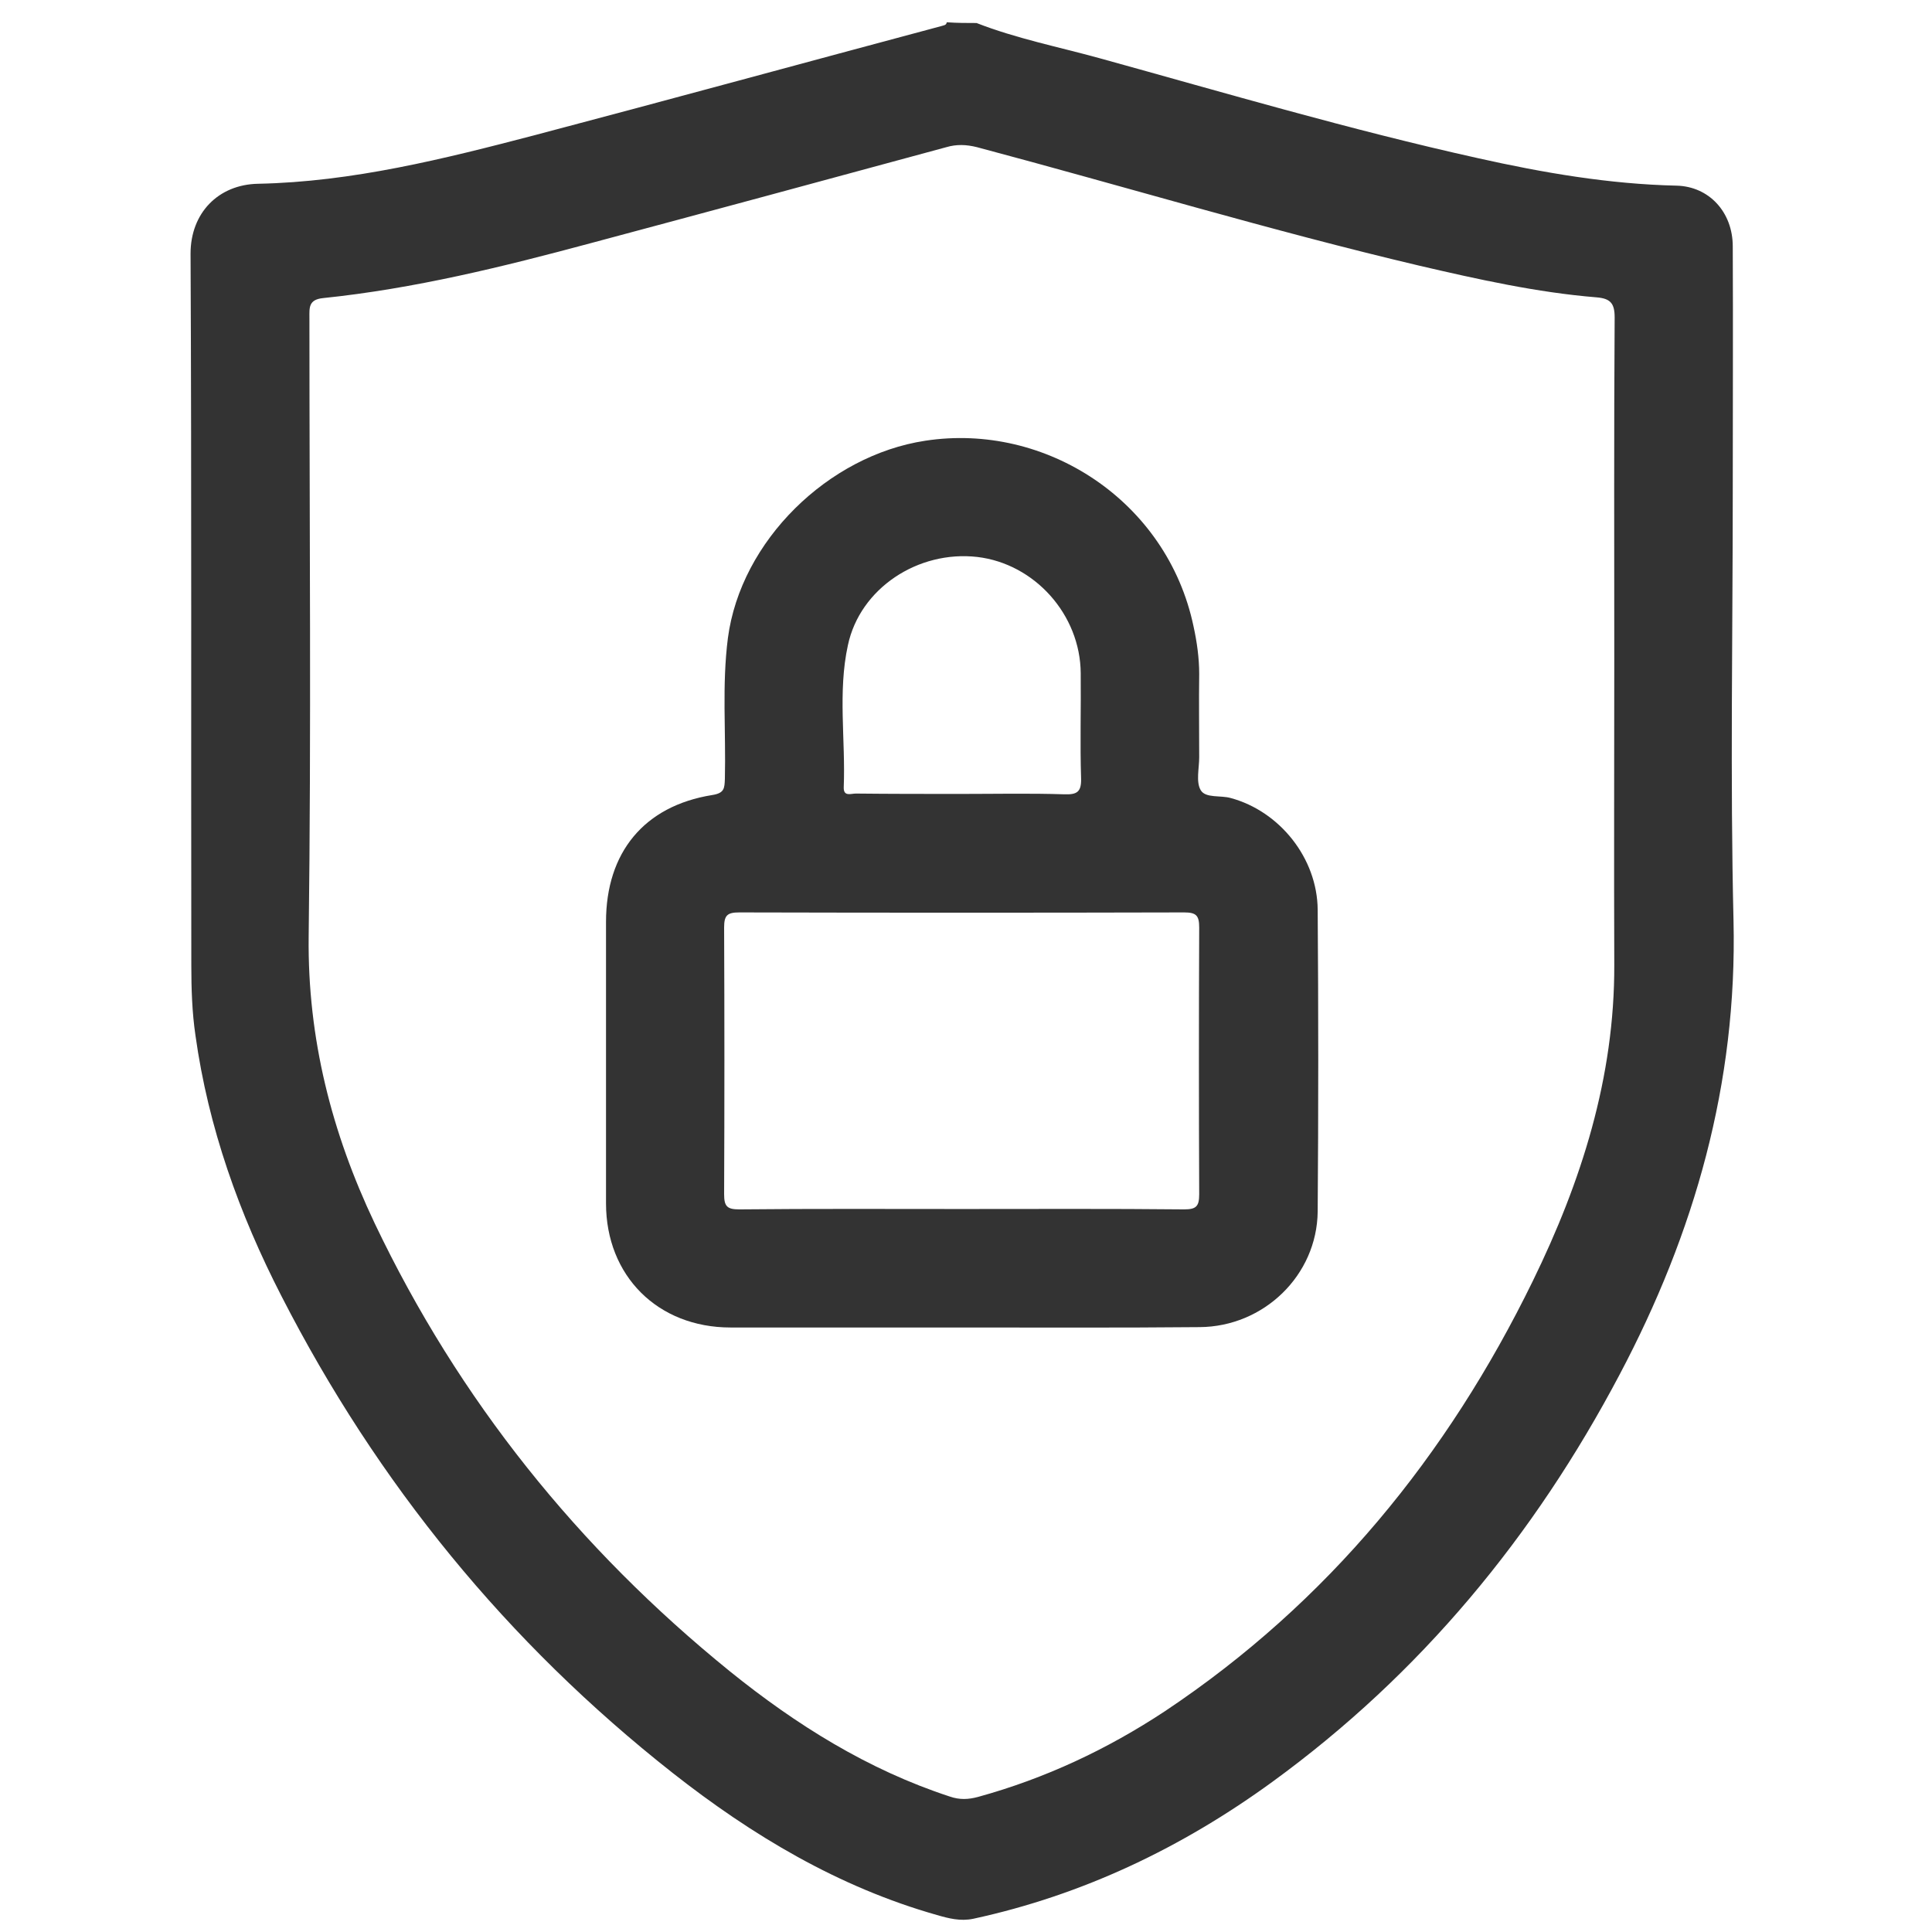
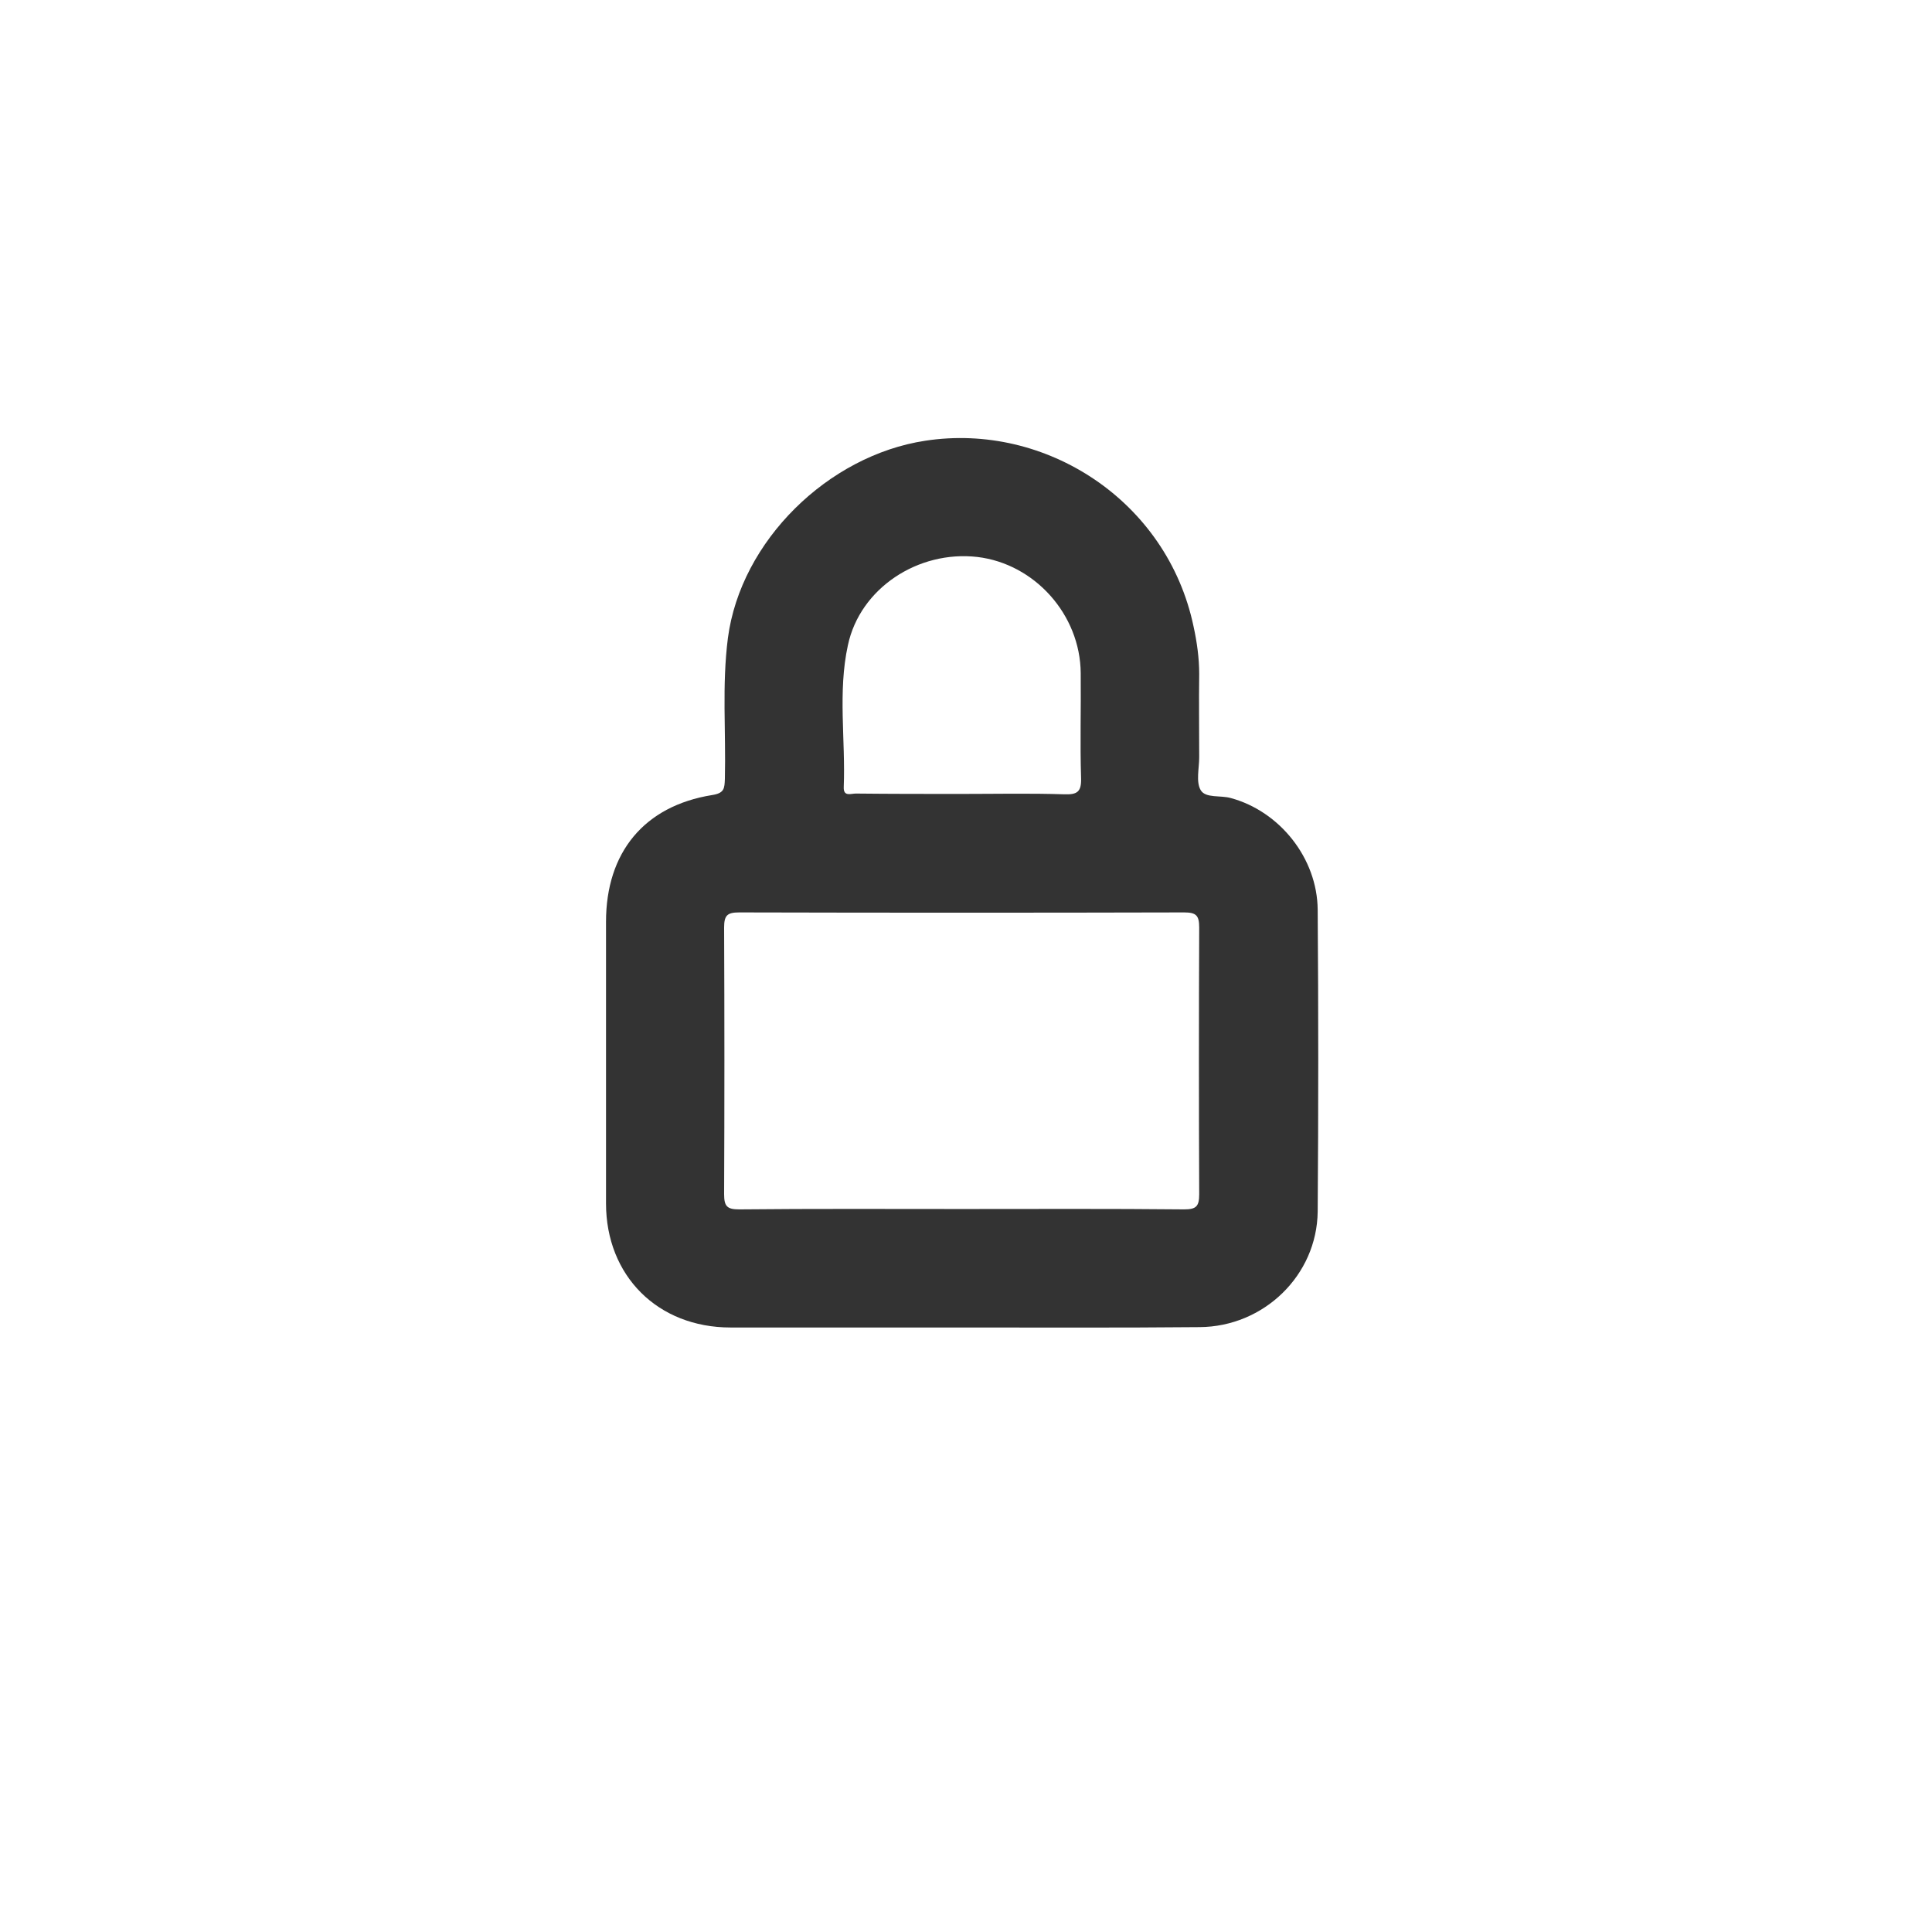
<svg xmlns="http://www.w3.org/2000/svg" version="1.1" id="Слой_1" x="0px" y="0px" viewBox="0 0 512 512" style="enable-background:new 0 0 512 512;" xml:space="preserve">
  <style type="text/css"> .st0{display:none;} .st1{display:inline;} .st2{fill:#333333;} </style>
  <g id="Capa_1" class="st0">
    <g class="st1">
      <path class="st2" d="M1.5,477.6c0.2-0.8,0.5-1.6,0.7-2.5c1.1-3.8,4-6,7.8-6c24.5-0.2,49-0.4,73.4-0.5c0.8,0,1.6-0.1,2.8-0.2 c0-5.8,0-11.4,0-17c0-147.5,0-294.9,0-442.4c0-4.8,4-8.9,8.7-8.9C203,0,310.9,0,418.9,0c3.9,0,8.3,4.4,8.3,8.4c0,53,0,106,0,159 c0,58.3,0,116.7,0,175c0,40.6,0,81.2,0,121.8c0,1.4,0,2.8,0,4.7c10.3,0,20.2,0,30.1,0c15.3,0.1,30.7,0.2,46,0.3 c4.4,0,7.4,2.5,8.2,7.1c0.3,1.6,0.4,3.2,0.4,4.9c0,7.3,0,14.6,0,21.9c0,5.5-3.9,9.5-9.2,9.5c-24.2,0-48.3,0-72.5,0 c-75.1,0-150.3,0-225.4,0c-57.1,0-114.1,0-171.2,0c-7.2,0-14.5-0.1-21.7,0.1c-3.3,0.1-6-0.6-8-3.4c-0.6-0.8-1.6-1.4-2.4-2.1 C1.5,497.2,1.5,487.4,1.5,477.6z M129.4,44c0,150.6,0,300.8,0,451c85,0,169.8,0,254.7,0c0-150.4,0-300.6,0-451 C299.1,44,214.4,44,129.4,44z M104.5,30c-0.4,0.3-0.8,0.7-1.2,1c-1.7,16.4-0.2,457.6,1.6,464c2.3,0,4.6,0,7.1,0 c0.1-1.2,0.1-2.3,0.1-3.4c0-24.3,0-48.5,0-72.8c0-79.2,0-158.4,0-237.7c0-46.6,0-93.1,0-139.7c0-1.2-0.3-2.6-1-3.5 C109,35.2,106.7,32.7,104.5,30z M409.1,31c-4.4,3.7-8,7-8,14c0.3,71.8,0.2,143.6,0.2,215.5c0,75.6,0,151.3,0,226.9 c0,2.6,0,5.1,0,7.7c2.8,0,5.1,0,8.1,0C410.7,340.3,410.4,185.8,409.1,31z M116.7,17.4c-0.2,0.3-0.5,0.5-0.7,0.8 c1.5,1.3,3.2,2.5,4.5,4c2,2.5,4.3,3.3,7.4,3.2c18-0.1,36-0.1,54-0.1c68.4,0,136.9,0,205.3,0c1.1,0,2.5-0.1,3.3-0.7 c2.5-1.9,4.8-4.1,7.2-6.2c-0.3-0.3-0.6-0.7-0.8-1C303.5,17.4,210.1,17.4,116.7,17.4z M86.1,486.3c-22.6,0-44.9,0-67.4,0 c0,3,0,5.8,0,8.8c22.6,0,45,0,67.4,0C86.1,492,86.1,489.3,86.1,486.3z M494.5,486.5c-22.6,0-44.8,0-67.1,0c0,2.9,0,5.7,0,8.6 c22.6,0,45,0,67.6,0C494.8,492.3,494.7,489.7,494.5,486.5z" />
      <path class="st2" d="M257.6,173.8c31.1,0,62.2,0,93.2,0c4,0,7.7,3.8,7.7,8c0,20.6-0.1,41.1-0.1,61.7c0,4-2.2,7.1-6.2,7.5 c-5.8,0.6-11.7,0.5-17.5,0.6c-5,0.1-10,0.1-15,0c-1.9-0.1-3.1,0.4-3.9,2.4c-1.6,4.2-4.5,6.1-9.1,6.1c-28.1,0.1-56.2,0.5-84.3,0.6 c-19,0-38.1-0.3-57.1-0.7c-9.1-0.2-9.9-1.1-10-10.5c-0.2-22.3-0.2-44.6-0.3-66.9c0-5.2,3.5-8.8,8.7-8.8 c15.1-0.1,30.2-0.2,45.3-0.2c16.2,0,32.4,0,48.5,0C257.6,173.7,257.6,173.7,257.6,173.8z M172.2,191.6c0,17.4,0,34.4,0,51.8 c1.6,0,3.1,0,4.6,0c23.9,0,47.9,0,71.8,0c15.7,0,31.5,0,47.2,0c1.1,0,3.1-0.7,3.3-1.4c1.6-6,6-7.2,11.1-7.3c8-0.2,16-0.2,23.9-0.3 c2.4,0,4.8,0,7.1,0c0-14.5,0-28.6,0-42.8C284.8,191.6,228.6,191.6,172.2,191.6z" />
      <path class="st2" d="M255.1,364.8c-30.9,0-61.7,0-92.6,0c-3.6,0-7.5-3.9-7.5-7.6c0-23.7,0-47.4,0-71.2c0-4.2,1.7-6.5,5.8-6.9 c5.5-0.5,11-0.8,16.6-0.8c42.8-0.1,85.6-0.1,128.3-0.4c4.6,0,7.5,1.4,9.5,5.3c1,2,2.5,2.7,4.6,2.7c7.8,0.1,15.5,0.3,23.3,0.5 c2.8,0.1,5.5,0.2,8.3,0.6c4.8,0.7,6.8,2.9,6.9,7.8c0.2,7.9,0.3,15.9,0.2,23.8c-0.1,12.8-0.4,25.7-0.5,38.5 c-0.1,4.6-1.5,6.5-6.2,6.7c-7.8,0.4-15.5,0.7-23.3,0.7c-24.5,0.1-49,0-73.4,0C255.1,364.7,255.1,364.7,255.1,364.8z M341.3,303.7 c-1.2,0-2.3,0-3.3,0c-10.5-0.1-21.1-0.1-31.6-0.5c-1.8-0.1-4.5-1.4-5.2-2.9c-1.6-3.9-4.4-4.4-7.9-4.3c-2.2,0-4.5-0.3-6.7-0.3 c-36.9-0.1-73.8-0.1-110.7-0.2c-1.2,0-2.5,0-3.8,0c0,17.6,0,34.6,0,51.8c56.5,0,112.8,0,169.1,0 C341.3,332.6,341.3,318.3,341.3,303.7z" />
      <path class="st2" d="M256.7,155.8c-31.4,0-62.8,0-94.2,0c-4.5,0-7.5-3-7.5-7.6c0.1-21,0.1-42,0.2-63c0-2.8,0.1-5.7,0.4-8.5 c0.5-4.8,2.3-6.5,7-6.7c13.3-0.3,26.6-0.6,39.9-0.6c41.6-0.1,83.2-0.1,124.9,0c8.3,0,16.6,0.5,24.9,1.1c4.5,0.3,5.6,1.5,5.6,6.2 c0.1,24,0,48.1-0.1,72.1c0,4.9-2.7,7-7.5,7C319.1,155.8,287.9,155.8,256.7,155.8z M172.2,86.7c0,17.3,0,34.4,0,51.7 c56.4,0,112.6,0,169.1,0c0-17.3,0-34.4,0-51.7C284.8,86.7,228.6,86.7,172.2,86.7z" />
-       <path class="st2" d="M257,468.6c-31.4,0-62.8,0-94.2,0c-5,0-7.8-2.8-7.7-7.9c0.1-23,0.3-45.9,0.5-68.9c0-1.9,0.1-4,0.8-5.8 c1-2.4,3.1-3.2,5.8-3.2c48.6-0.2,97.3-0.4,145.9-0.6c14.4,0,28.7,0.4,43.1,0.6c4.6,0.1,6.3,1.5,6.7,6.4c0.4,4.5,0.6,9.1,0.6,13.7 c-0.1,19.4-0.2,38.7-0.6,58.1c-0.1,5.7-2.3,7.5-8,7.5C318.9,468.6,288,468.6,257,468.6z M172.1,451.2c56.6,0,112.8,0,169.1,0 c0-17.4,0-34.5,0-51.5c-56.5,0-112.8,0-169.1,0C172.1,417,172.1,433.9,172.1,451.2z" />
      <path class="st2" d="M349.3,278.1c-5.3,0-10.6,0-16,0c-4.1,0-8.3-4.3-8.7-8.7c-0.3-4.4,2.7-8.2,7.3-8.6c5.1-0.5,10.2-0.6,15.3-0.6 c6.7-0.1,13.4,0.1,20.1,0.1c3.8,0,8.5,4.6,8.6,8.3c0.2,4.4-3.4,8.8-7.9,9.1c-5.4,0.3-10.8,0.3-16.3,0.4 C351,278.1,350.2,278.1,349.3,278.1C349.3,278.1,349.3,278.1,349.3,278.1z" />
    </g>
  </g>
  <g id="Слой_2_00000007388243275232674090000007753274655532787884_" class="st0">
    <g class="st1">
      <path class="st2" d="M375.3,468.6c8.8,0,17,0,25.4,0c0-2.7,0-5.2,0-7.7c-0.4-0.2-0.8-0.5-1.1-0.6c-7.1-0.6-7.1-0.6-7.1-7.8 c0-11.7,0-23.3,0-35.5c14.2,0,28.1,0,42.2,0c0.2-1.5,0.4-2.4,0.4-3.3c0-14.7,0-29.3,0-44c0-2.2-0.2-3.7-2.9-4.1 c-9.8-1.7-15.5-8.3-18.2-17.4c-3.7-12-6.4-24.1-4-36.9c0.5-2.7-0.2-6.1-1.6-8.5c-10.5-17.8-9.4-35.4,0.6-52.9 c2.1-3.7,2.6-7.4,1.7-11.5c-3-14.9,1.4-26.9,13.9-35.6c1.7-1.2,3.3-2.6,4.8-4.1c11.9-11.8,30.9-8.3,41.7,0 c10.1,7.7,14.1,17.9,12.5,30.6c-0.3,2.8,0.1,6.3,1.6,8.5c9,13.2,6.8,26.6,1.2,40.2c-1.4,3.4-3,6.8-5.1,9.8 c-3.4,5-3.9,9.9-1.9,15.7c5,13.9,3.4,27.1-4.8,39.4c-4.3,6.4-9.7,11.9-16.5,15.4c-4.9,2.5-6.4,5.9-6.2,11.4 c0.4,13.9,0.1,27.9,0.1,41.8c0,1.5,0,3.1,0,5.2c7.3,0,14.3,0,21.2,0c7,0,14,0,21.2,0c0,14.5,0,28.6,0,43.1 c-2.6,0.2-5.2,0.3-8.1,0.5c0,2.7,0,5.2,0,8.2c8.3,0,16.6,0,25.1,0c0,14.7,0,28.9,0,43.3c-170.5,0-341,0-511.8,0 c0-14.2,0-28.4,0-43.1c8.2,0,16.4,0,25.3,0c0-2.4,0-4.5,0-6.6c0-149.3,0-298.6,0-447.9c0-2.1-0.1-4.3,0.2-6.4 c0.4-4.4,3.1-7.3,7.5-7.9C34.4-0.1,36,0,37.5,0C146,0,254.5,0,363,0c1.8,0,3.7,0,5.4,0.4c4,0.8,6.4,3.4,6.8,7.6 c0.2,2.1,0.2,4.3,0.2,6.4c0,149.1,0,298.3,0,447.4C375.3,463.9,375.3,466,375.3,468.6z M67.9,43.6c0,1.8,0,3.2,0,4.6 c0,147.3,0,294.5-0.1,441.8c0,3.9,1,5,4.9,5c85.1-0.1,170.2-0.1,255.3,0c3.9,0,4.9-1.1,4.9-5c-0.1-147.3-0.1-294.5-0.1-441.8 c0-1.5,0-3,0-4.6C244.3,43.6,156.4,43.6,67.9,43.6z M466.7,226.8c0.6-8.4-2.7-13.2-8.6-16c-5.9-2.8-12-4.1-17.6,1.1 c-2.1,1.9-4.2,3.8-6.5,5.3c-6.2,4.1-8.2,10-6.7,17c2,9.3,0.4,17.5-4.2,25.7c-6.4,11.1-7,22.6,0,33.8c3.7,5.9,5.3,12.4,3.9,19.2 c-1.8,9.4,0.1,18.4,2.4,27.3c2.1,8.5,5.5,10.1,13.6,7.1c18-6.8,25.6-22,20-40.7c-2.9-9.6-1.5-18.2,3.4-26.9 c3.2-5.6,5.7-11.7,7.4-18c0.9-3.4,0.8-8.2-1-11C467.8,242.8,464.8,234.8,466.7,226.8z M358.3,31.2c-0.4-0.2-0.8-0.3-1.1-0.5 c-2.6,3.9-7.5,5.5-7.4,11.8c0.2,149.1,0.1,298.3,0.1,447.4c0,1.5,0,3,0,4.5c8.4,1.5,8.5,1.4,8.5-6.2c0-150.4,0-300.8,0-451.2 C358.3,35.1,358.3,33.1,358.3,31.2z M42.7,30.5c0,155.2,0,309.7,0,464.2c2.8,0,5.2,0,8.1,0c0-2.1,0-3.9,0-5.8 c0-148-0.1-296,0.2-444C51,37.9,47.5,34.6,42.7,30.5z M55.2,17.5c4.2,6,8.5,8.9,15.9,8.9c87.2-0.3,174.3-0.2,261.5-0.2 c5.3,0,10-3.3,12.2-8.6C248.4,17.5,152.1,17.5,55.2,17.5z M469.2,494.7c0-10.3-0.2-20.2,0.1-30.1c0.1-3.7-1.3-4.4-4.6-4.4 c-14.1,0.2-28.2,0.1-42.4,0.1c-1.3,0-2.7,0.2-4.2,0.3c0,11.6,0,22.7,0,34.2C435.1,494.7,451.8,494.7,469.2,494.7z M477.6,434.5 c-22.8,0-45.3,0-67.8,0c0,2.9,0,5.4,0,7.9c22.8,0,45.2,0,67.8,0C477.6,439.6,477.6,437.1,477.6,434.5z M400.7,486.1 c-7.9,0-15.2,0.1-22.6,0c-2.7,0-3.1,1.5-2.7,3.5c0.3,1.9-1.5,5.2,2.2,5.3c7.6,0.2,15.3,0.1,23.1,0.1 C400.7,491.9,400.7,489.2,400.7,486.1z M16.8,495.6c3.2-0.7,6.4-0.5,8.1-2.1c1.1-1,0.9-5.8-0.3-6.5c-2-1.3-5.1-0.7-7.8-1 C16.8,489.4,16.8,491.9,16.8,495.6z M486.8,486.3c-1.3,9,0,10.2,7.9,8c0-2.6,0-5.2,0-8C491.9,486.3,489.5,486.3,486.8,486.3z" />
      <path class="st2" d="M85.2,61c34.2,0,68,0,102.1,0c0,63.6,0,126.9,0,190.6c-1.5,0.1-2.8,0.2-4.2,0.2c-31.2,0-62.4,0-93.6,0.1 c-3.4,0-4.6-0.8-4.6-4.4C85,186.6,85,125.7,85,64.8C85,63.7,85.1,62.6,85.2,61z M102.5,78.5c0,52.1,0,103.9,0,156.1 c1.7,0,3.1,0,4.5,0c19.4,0,38.9-0.2,58.3,0.1c4.5,0.1,5.3-1.4,5.3-5.6c-0.1-48.5-0.1-97-0.1-145.5c0-1.7,0-3.3,0-5.1 C147.4,78.5,125,78.5,102.5,78.5z" />
      <path class="st2" d="M187.6,286.9c0,1.7,0,3.1,0,4.5c0,60.3,0,120.6,0.1,180.9c0,4-0.9,5.3-5,5.3c-31.1-0.2-62.1-0.1-93.2,0 c-3.4,0-4.5-1-4.5-4.5C85,412.3,85,351.6,85,290.9c0-1.2,0.1-2.5,0.2-4C119.3,286.9,153.1,286.9,187.6,286.9z M102.3,304.2 c-0.1,1.4-0.2,2.5-0.2,3.6c0,49.4,0,98.8-0.1,148.1c0,3.4,1,4.3,4.3,4.3c19.7-0.1,39.5-0.2,59.2,0c4.2,0,5-1.4,5-5.4 c-0.1-48.7-0.1-97.3-0.1-146c0-1.5,0-3,0-4.8C147.5,304.2,125.2,304.2,102.3,304.2z" />
-       <path class="st2" d="M213.3,61c34,0,67.8,0,101.9,0c0,63.5,0,126.8,0,190.5c-33.9,0-67.8,0-101.9,0 C213.3,187.9,213.3,124.6,213.3,61z M298.3,234.3c0-52.2,0-103.9,0-155.9c-22.7,0-45.2,0-68.1,0c0,1.6,0,3,0,4.4 c0,49.1,0,98.2-0.1,147.2c0,3.6,1,4.6,4.5,4.5c19.9-0.2,39.7-0.1,59.6-0.1C295.4,234.5,296.6,234.4,298.3,234.3z" />
      <path class="st2" d="M213.1,286.9c34.4,0,68.2,0,102.5,0c0,1.8,0,3.3,0,4.8c0,60.2-0.1,120.4,0.1,180.6c0,4.5-1.3,5.4-5.4,5.4 c-30.9-0.2-61.9-0.1-92.8,0c-3.5,0-4.5-1-4.5-4.6c0.1-60.8,0.1-121.5,0.1-182.3C213.1,289.6,213.1,288.5,213.1,286.9z M230.5,304.2c0,52,0,103.8,0,156c1.7,0,3.1,0,4.5,0c19.6,0,39.2-0.1,58.8,0.1c3.8,0,5-0.9,4.9-4.9c-0.1-48.9-0.1-97.9-0.1-146.8 c0-1.4-0.1-2.8-0.2-4.4C275.6,304.2,253.1,304.2,230.5,304.2z" />
      <path class="st2" d="M298.6,277.8c-5.5,0-10.9,0.1-16.4,0c-5.5-0.2-9.2-3.6-9.3-8.4c-0.1-4.6,3.6-8.7,9-8.8 c11-0.2,22.1-0.2,33.1,0c5.6,0.1,9,3.7,8.9,8.7c0,5-3.4,8.3-9,8.5C309.5,277.9,304,277.8,298.6,277.8z" />
    </g>
  </g>
  <g>
-     <path class="st2" d="M258.8,6.1c10.5,4.1,21.6,6.3,32.5,9.3c33.3,9.2,66.5,19,100.3,26.5c17.4,3.9,34.9,6.9,52.7,7.3 c8.6,0.2,14.9,7,14.9,16.1c0.1,21.6,0,43.2,0,64.8c0,38-0.7,76,0.2,113.9c1,43.1-10.3,82.7-30.2,120.3 c-22.6,42.8-52.7,79.3-92,107.9c-23.9,17.4-50.2,30-79.3,36.3c-3.4,0.7-6.5-0.1-9.6-1c-26.1-7.4-49-21.1-70.1-37.7 c-43.8-34.5-78.2-76.7-103.6-126.3c-11.2-21.8-19.4-44.7-22.8-69.1c-0.9-6.1-1.1-12.4-1.1-18.6c-0.1-62.9,0.1-125.7-0.2-188.6 c0-10.7,7.3-18.3,17.9-18.5c25-0.5,49.3-6.6,73.4-12.9c36-9.5,71.8-19.3,107.7-28.9c0.6-0.2,1.3-0.2,1.4-1 C253.6,6.1,256.2,6.1,258.8,6.1z M427.8,174.5c0-30.1-0.1-60.2,0.1-90.4c0-3.8-1.2-5-4.8-5.3c-15.9-1.3-31.5-4.8-47-8.4 c-39.4-9.3-78.1-21-117.2-31.4c-2.8-0.7-5.4-0.8-8.1,0c-31.3,8.5-62.7,17-94.1,25.4c-23.4,6.3-46.9,12.1-71.1,14.6 c-3.9,0.4-3.6,2.6-3.6,5.3c0,54.7,0.5,109.3-0.2,164c-0.3,26.9,6.1,51.9,17.5,75.9c22.3,46.8,54,86.2,94.1,118.7 c17.6,14.2,36.6,26.1,58.3,33.2c2.6,0.9,4.9,0.8,7.5,0.1c17.8-4.9,34.2-12.6,49.5-22.7c43.2-28.8,74.9-67.7,97.5-114 c12.9-26.4,21.7-54,21.6-83.8C427.7,228.5,427.8,201.5,427.8,174.5z" />
    <path class="st2" d="M254.5,351.8c-20.3,0-40.6,0-60.9,0c-19.3,0-33-13.7-33-32.9c0-24.9,0-49.8,0-74.6c0-18.4,10.1-30.7,28.1-33.6 c3.3-0.5,3.3-1.8,3.4-4.3c0.3-12.4-0.8-24.8,0.8-37.3c3.4-25.8,26.6-48.4,52.3-52.3c31.9-4.9,64.1,15.9,71.1,49.2 c0.9,4.1,1.5,8.4,1.5,12.6c-0.1,7.4,0,14.7,0,22.1c0,2.9-0.9,6.5,0.4,8.7c1.3,2.2,5.3,1.3,8,2.1c12.9,3.5,22.9,15.9,23,29.6 c0.2,26.7,0.2,53.4,0,80c-0.2,16.9-14.3,30.5-31.3,30.6C296.7,351.9,275.6,351.8,254.5,351.8z M254.9,320.4 c19.6,0,39.3-0.1,58.9,0.1c3.2,0,4-0.8,4-4c-0.1-23.6-0.1-47.1,0-70.7c0-3.2-0.8-4-4-4c-39.3,0.1-78.6,0.1-117.9,0 c-3.2,0-4,0.8-4,4c0.1,23.6,0.1,47.1,0,70.7c0,3.2,0.8,4,4,4C215.6,320.3,235.3,320.4,254.9,320.4z M254.6,210.4 c9.2,0,18.3-0.2,27.5,0.1c3.3,0.1,4.5-0.6,4.4-4.2c-0.3-9.3,0-18.6-0.1-27.9c-0.1-15.5-12.2-29-27.4-30.8 c-15.7-1.8-31.1,8.3-34.3,23.4c-2.7,12.4-0.6,25.1-1.1,37.6c-0.1,2.6,1.9,1.7,3.2,1.7C236,210.4,245.3,210.4,254.6,210.4z" />
  </g>
</svg>